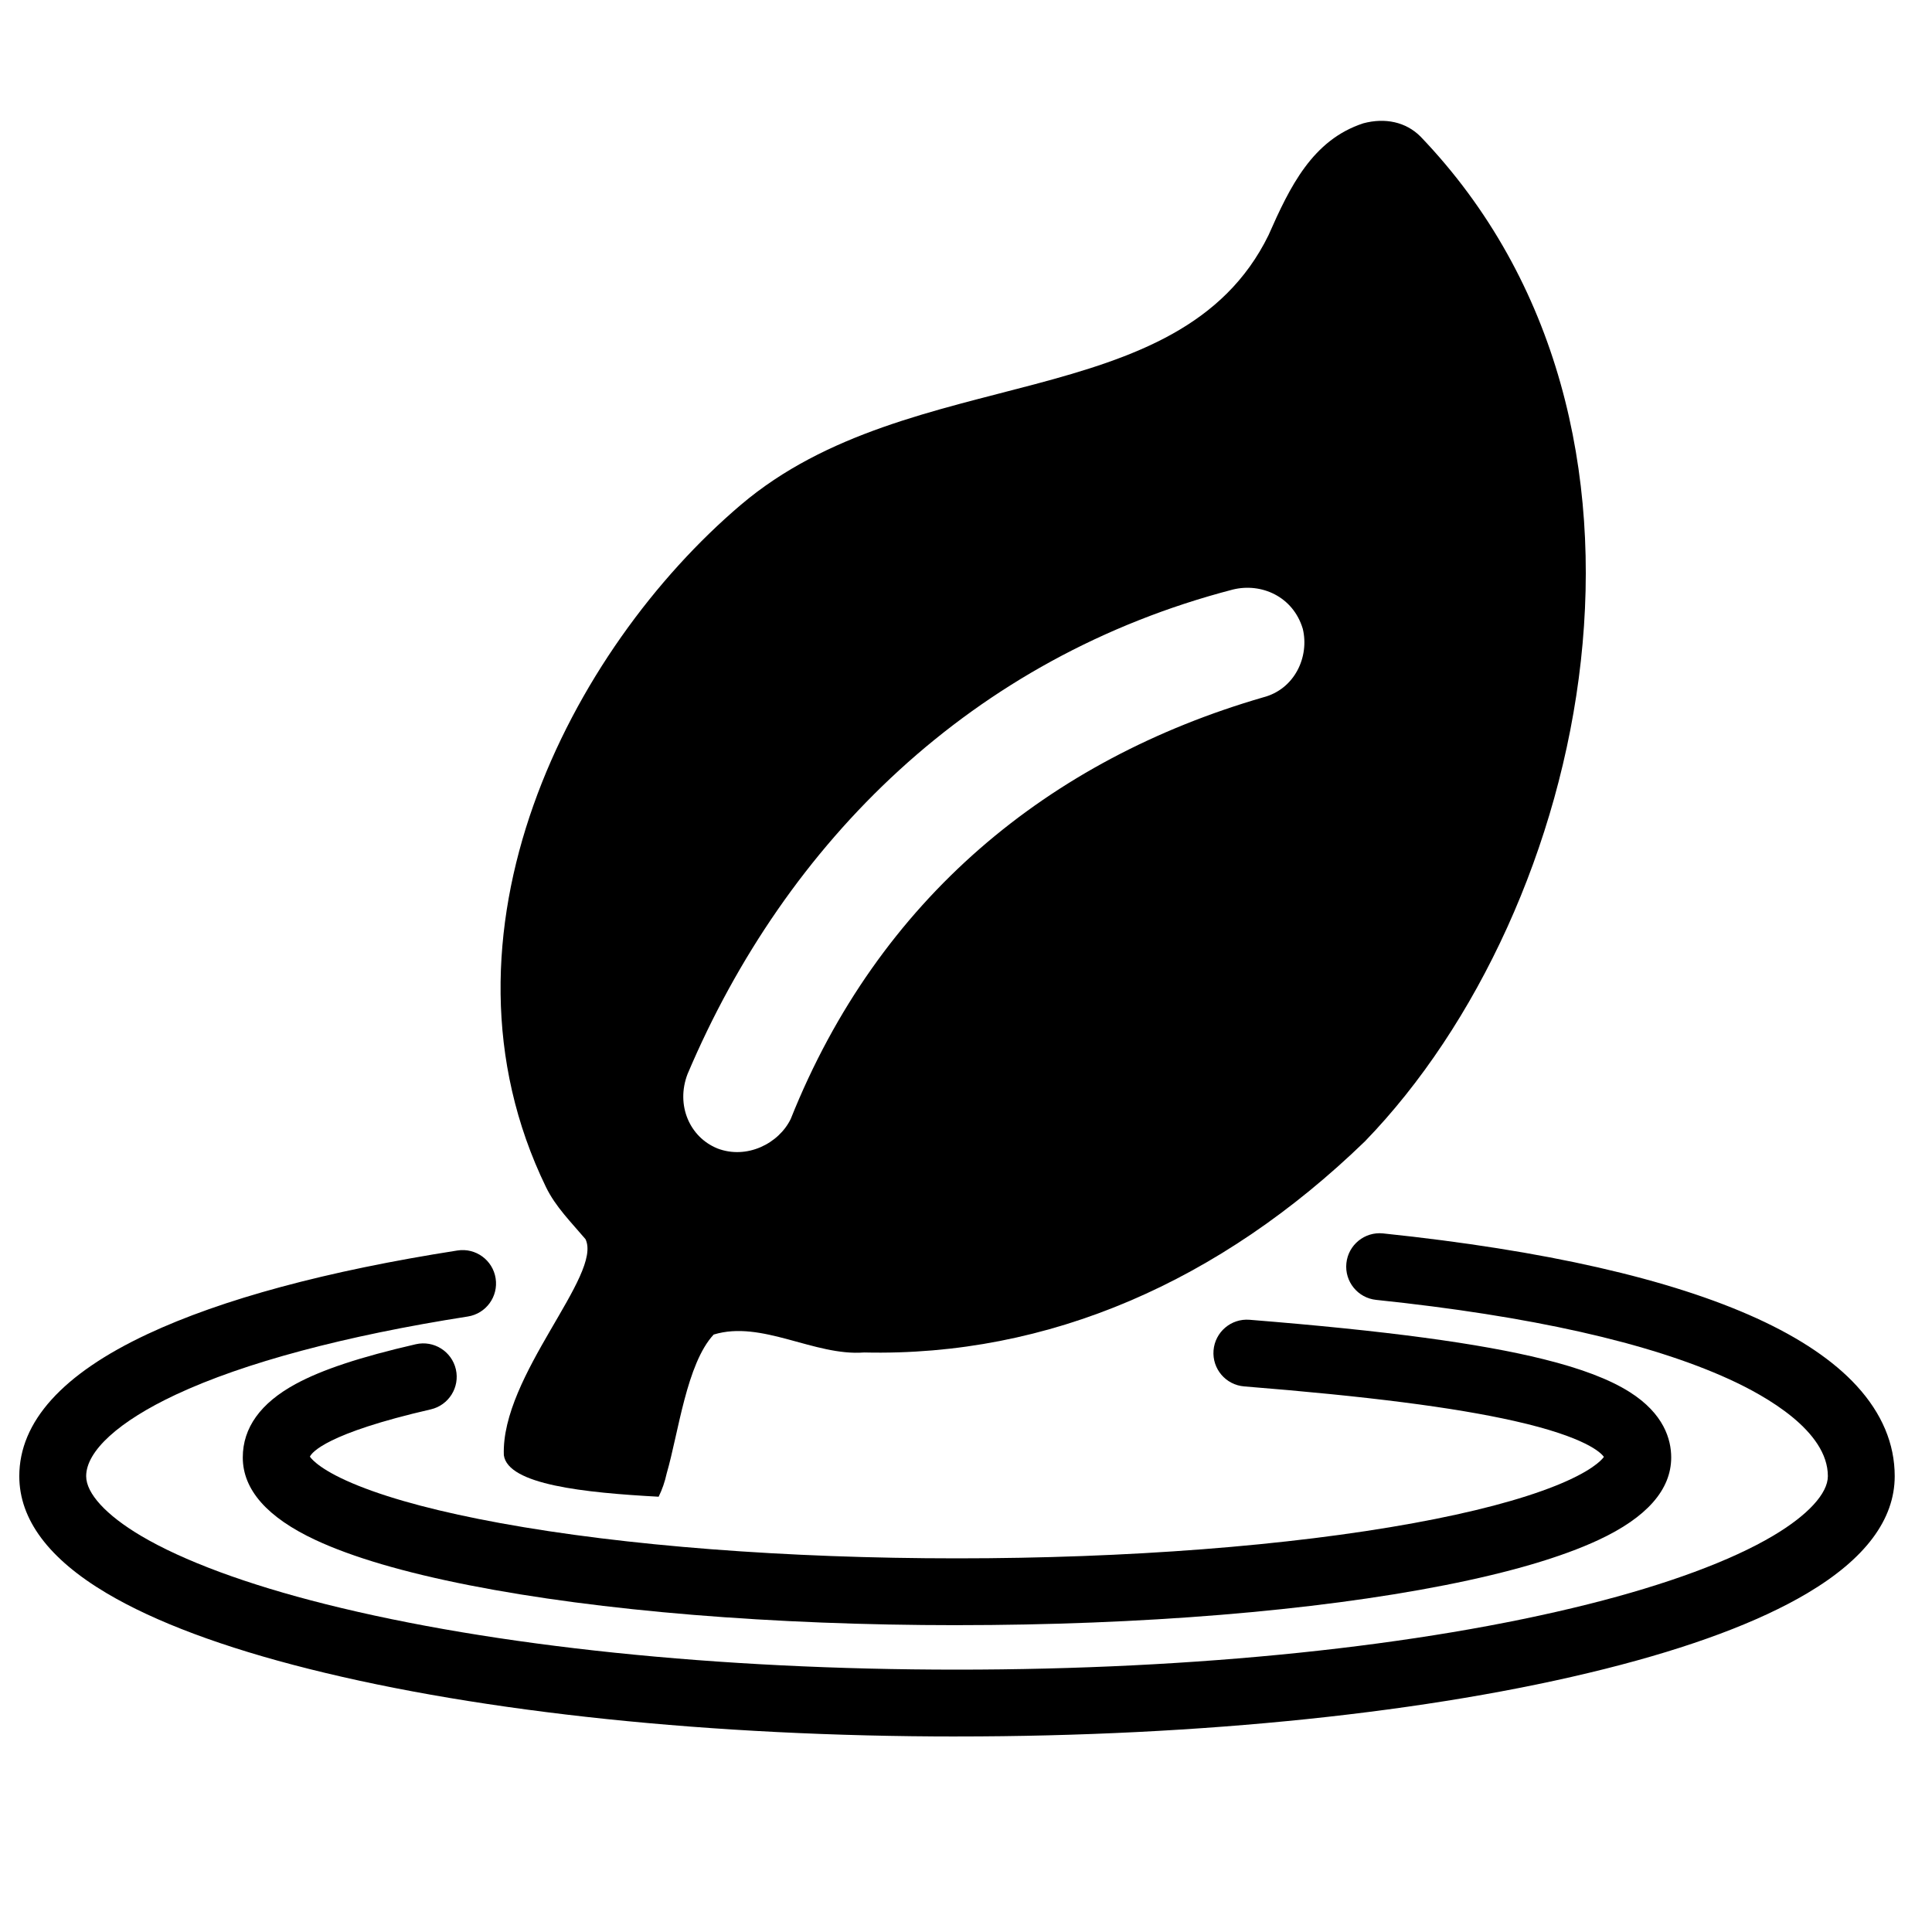
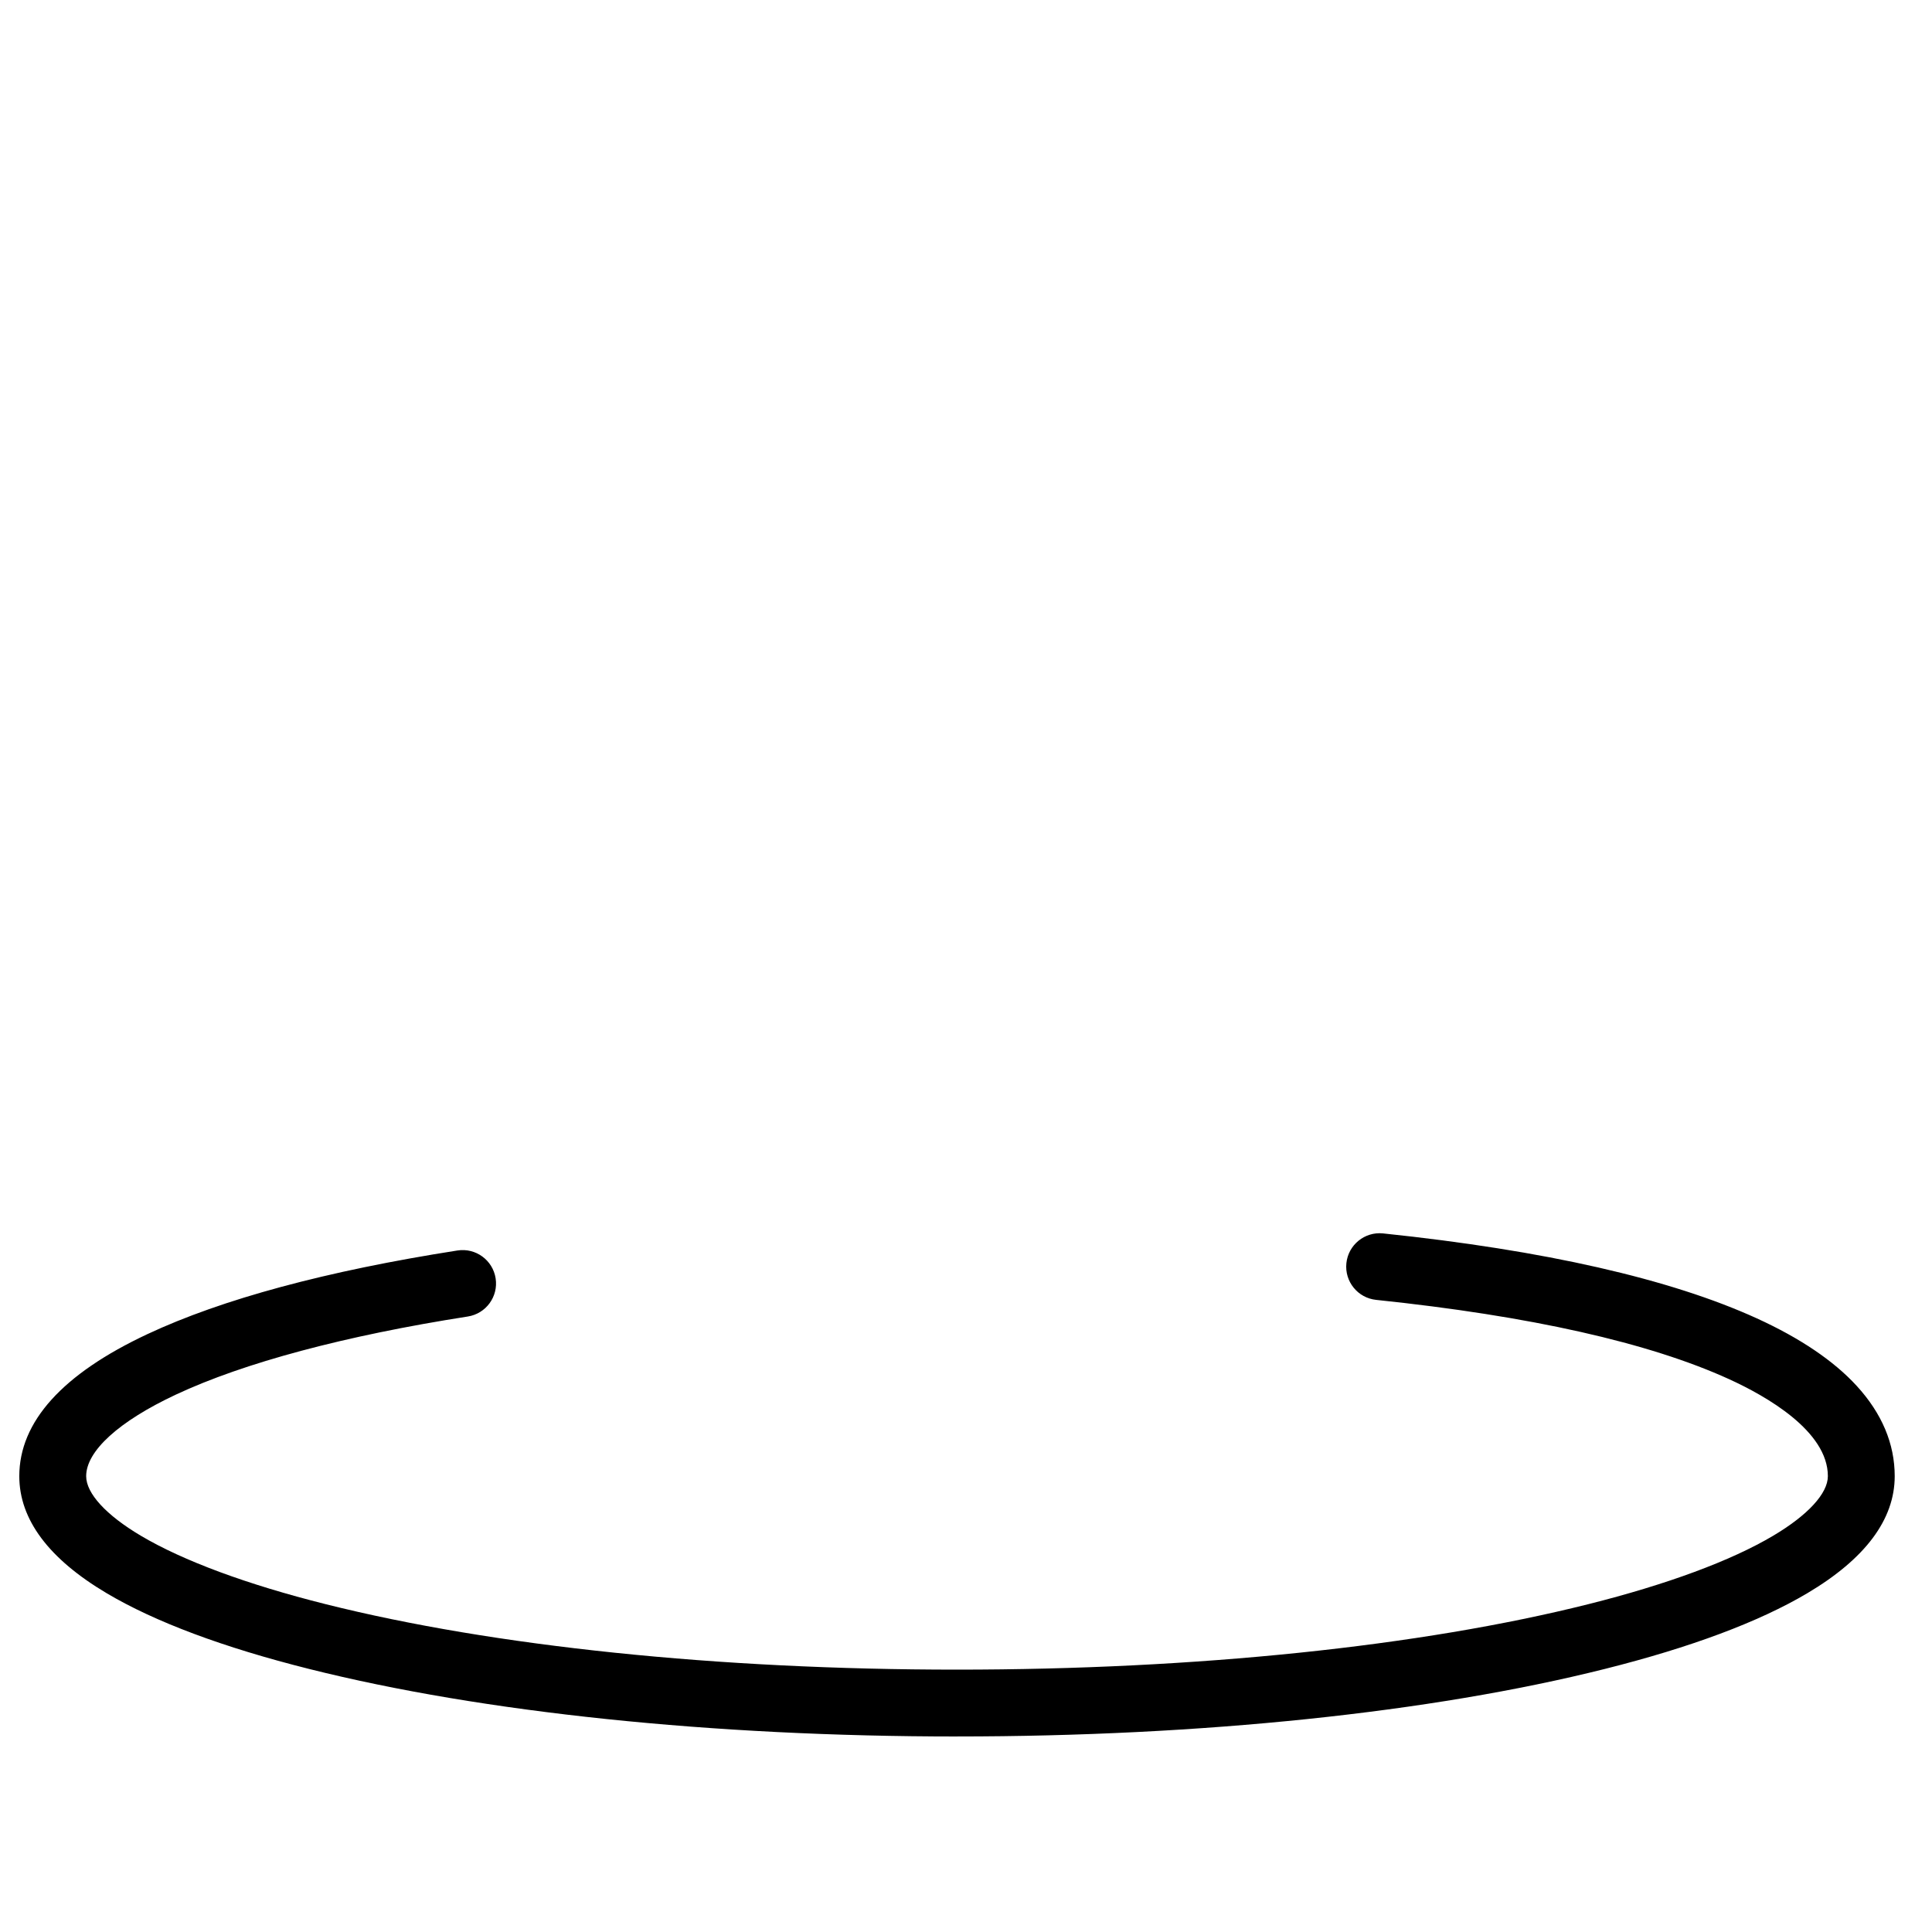
<svg xmlns="http://www.w3.org/2000/svg" id="Layer_1" version="1.1" viewBox="0 0 800 800">
  <path d="M396.27,719.04c-101.12,0-196.35-9.92-268.14-27.93-35.69-8.95-63.93-19.51-83.94-31.38-24.02-14.25-36.2-30.56-36.2-48.47,0-22.54,17.85-42.34,53.06-58.83,30.95-14.5,74.14-26.15,128.37-34.63,7.55-1.19,14.63,3.98,15.81,11.53,1.18,7.55-3.98,14.63-11.53,15.81-50.92,7.96-92.73,19.15-120.9,32.35-23.59,11.05-37.12,23.35-37.12,33.76,0,7.14,8.25,16.13,22.65,24.67,17.46,10.36,43.93,20.16,76.55,28.34,69.65,17.47,162.49,27.1,261.4,27.1s191.75-9.62,261.4-27.1c32.62-8.19,59.1-17.98,76.55-28.34,14.39-8.54,22.65-17.53,22.65-24.67,0-18.7-25.6-33.18-40.86-40.15-33.13-15.12-82.32-26.18-146.19-32.85-7.6-.79-13.12-7.6-12.32-15.2.79-7.6,7.61-13.12,15.2-12.32,66.86,6.99,118.94,18.83,154.81,35.2,17.91,8.18,31.8,17.57,41.28,27.91,10.46,11.41,15.76,24,15.76,37.41,0,17.91-12.18,34.22-36.2,48.47-20.01,11.87-48.25,22.43-83.94,31.38-71.79,18.01-167.02,27.93-268.14,27.93Z" />
-   <path d="M396.27,672.95c-76.17,0-147.92-5.88-202.02-16.55-26.98-5.32-48.38-11.62-63.58-18.71-20-9.33-30.14-20.83-30.14-34.18,0-12.29,7.34-22.51,21.82-30.39,10.95-5.96,26.78-11.2,49.82-16.5,7.45-1.71,14.87,2.94,16.59,10.38,1.71,7.45-2.94,14.87-10.38,16.59-43.32,9.96-49.27,17.87-50.06,19.58.91,1.31,5.06,6.05,20.19,12.09,14.44,5.77,34.2,10.96,58.73,15.44,51.45,9.4,118.58,14.58,189.03,14.58s137.58-5.18,189.03-14.58c24.52-4.48,44.28-9.68,58.73-15.44,14.74-5.89,19.06-10.53,20.11-11.98-1.11-1.62-7.29-8.17-37.11-14.89-25.07-5.65-60.61-10.2-111.84-14.31-7.62-.61-13.3-7.28-12.69-14.9.61-7.62,7.28-13.3,14.9-12.69,56.52,4.54,95.22,9.73,121.82,16.34,15.62,3.88,27.24,8.32,35.54,13.55,14.26,9,17.25,19.72,17.25,27.12,0,13.36-10.14,24.86-30.14,34.18-15.21,7.09-36.6,13.39-63.59,18.71-54.1,10.67-125.84,16.55-202.02,16.55ZM664.37,603.66h0,0Z" />
-   <path d="M208.63,602.55c-1.22-32.97,41.13-74.76,33.78-89.5h-.01s0,.01,0,.01c-5.8-6.85-12.4-13.39-16.33-21.53-50.91-104.84,10.2-222.62,80.72-282.51,70.52-59.89,181.43-36.07,218.47-111.63,8.86-20.11,18.23-39.47,39.29-46.34,8.94-2.38,17.58-.6,23.66,5.5,114.96,119.95,69.77,320.3-23.04,416.08-59.82,57.9-130.9,89.18-207.37,87.4-20.59,1.59-42.35-13.52-62.28-7.42-11.23,12.06-14.58,40.72-19.45,57.47-.76,3.5-1.89,6.74-3.34,9.68-30.77-1.67-62.41-4.98-64.1-17.2ZM296.97,475.51c12.22,4.73,25.51-1.97,30.46-12.19,36.47-91.31,107.03-148.84,195.58-174.55,13.17-3.39,19.22-16.88,16.45-28.38-4.02-13.42-17.17-19.16-28.93-16.28-107.98,28.08-185.04,104.33-225.84,200.65-4.94,12.91.94,26.11,12.28,30.74h0Z" />
</svg>